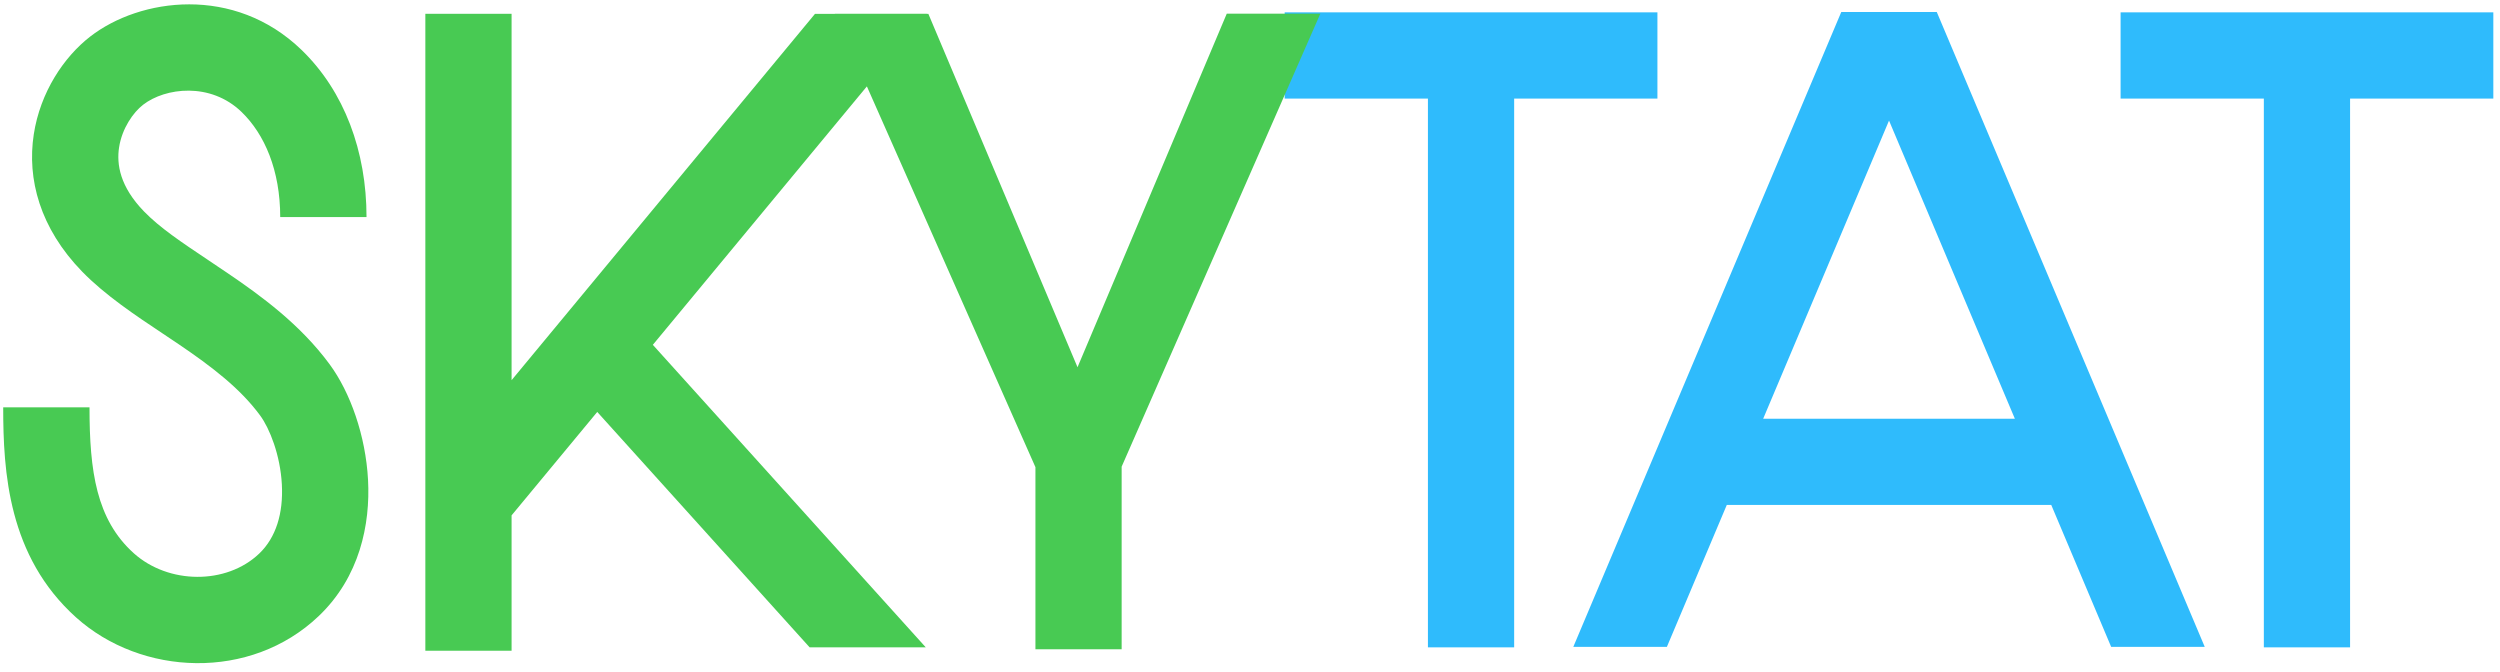
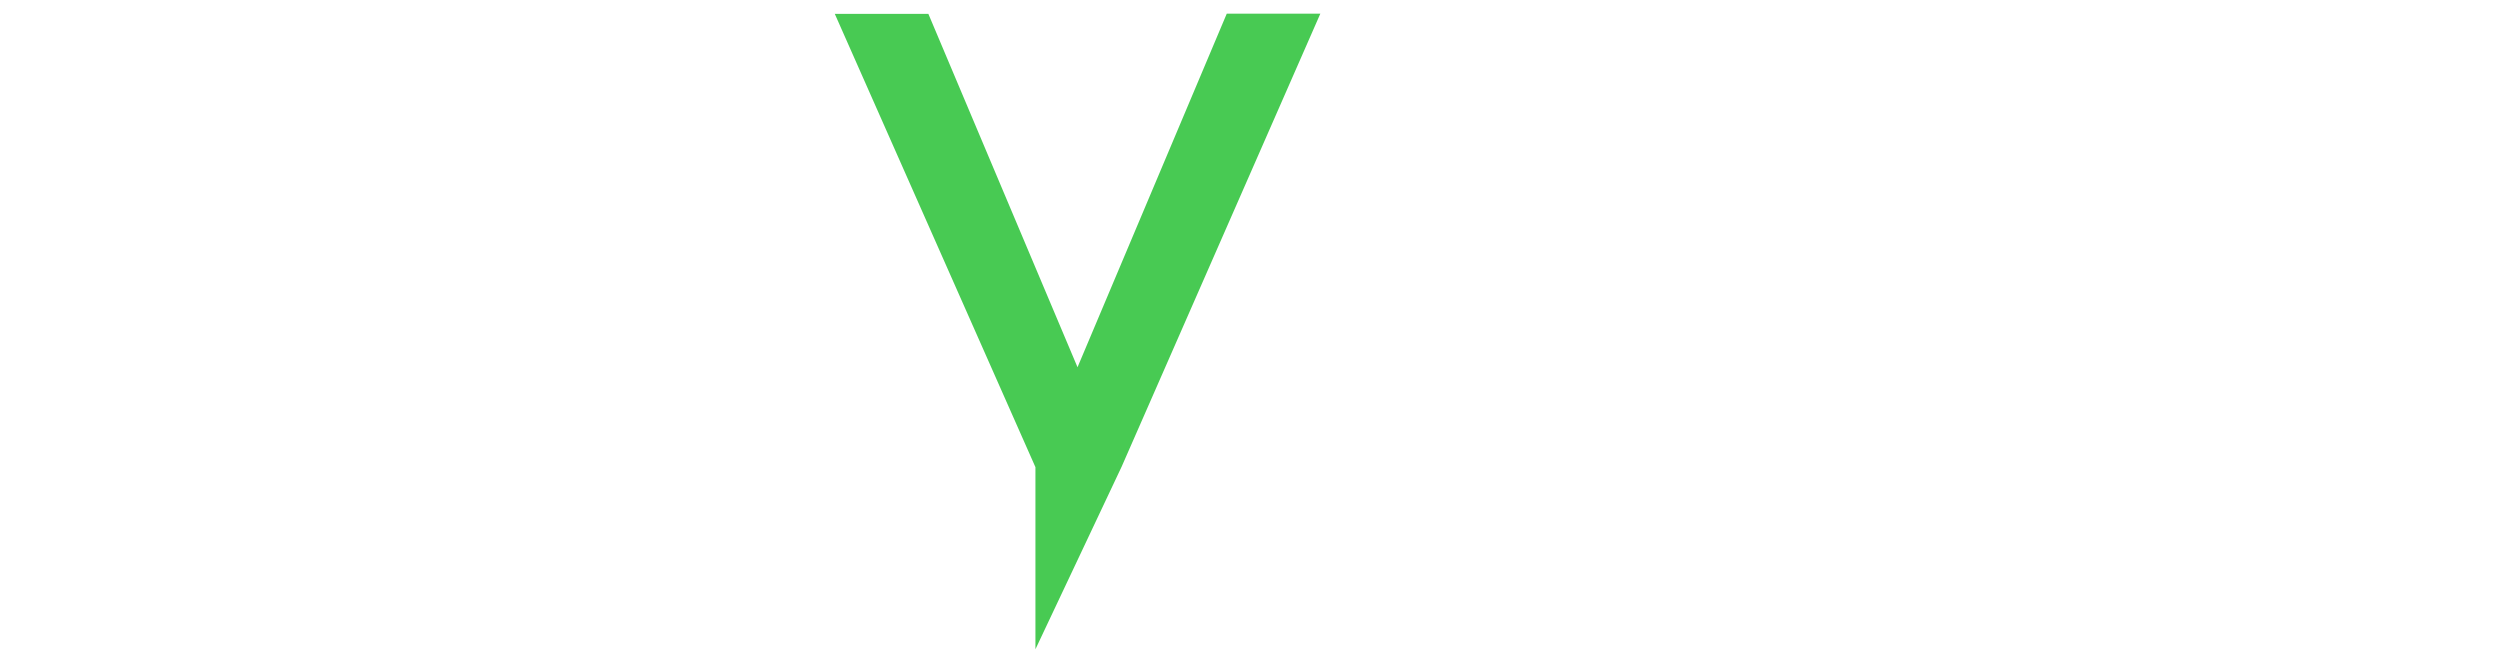
<svg xmlns="http://www.w3.org/2000/svg" width="253" height="68" viewBox="0 0 253 68" fill="none">
-   <path d="M66.067 34.896L93.808 1.402H82.477L51.772 38.474V1.395H43.045V65.855H51.772V52.155L60.441 41.688L81.934 65.511H93.688L66.067 34.896Z" fill="#48CA53" />
-   <path fill-rule="evenodd" clip-rule="evenodd" d="M144.506 9.977L130.009 9.977L130.009 1.25L167.731 1.25L167.731 9.977L153.233 9.977L153.233 65.512L144.506 65.512L144.506 9.977Z" fill="#2FBBFC" />
-   <path fill-rule="evenodd" clip-rule="evenodd" d="M229.101 9.977L214.604 9.977L214.604 1.25L252.325 1.25L252.325 9.977L237.828 9.977L237.828 65.512L229.101 65.512L229.101 9.977Z" fill="#2FBBFC" />
-   <path fill-rule="evenodd" clip-rule="evenodd" d="M178.434 42.373L191.169 12.202L203.903 42.373H178.434ZM174.752 51.098L168.688 65.464H159.218L186.336 1.216L186.532 1.216H195.806L196.002 1.216L223.12 65.464H213.65L207.586 51.098H174.752Z" fill="#2FBBFC" />
-   <path fill-rule="evenodd" clip-rule="evenodd" d="M104.786 65.705L113.511 65.705L113.511 47.225L133.617 1.386H124.147L109.045 37.165L93.951 1.405H84.481L104.776 47.254H104.786L104.786 65.705Z" fill="#48CA53" />
-   <path fill-rule="evenodd" clip-rule="evenodd" d="M9.127 3.701C14.169 -0.206 23.701 -1.538 30.517 5.052C34.848 9.238 37.092 15.315 37.092 21.969H28.358C28.358 17.228 26.774 13.581 24.447 11.331C21.299 8.288 16.723 8.863 14.477 10.604C13.488 11.37 12.346 12.986 12.05 14.921C11.789 16.624 12.13 18.882 14.574 21.398C16.18 23.051 18.329 24.487 21.068 26.319C21.681 26.729 22.323 27.159 22.996 27.615C26.42 29.938 30.383 32.823 33.363 36.874C35.455 39.718 37.006 44.1 37.245 48.555C37.487 53.069 36.402 58.398 32.249 62.352C25.351 68.92 14.31 68.431 7.691 62.476C0.82 56.293 0.324 47.747 0.324 41.219H9.058C9.058 47.692 9.749 52.578 13.533 55.983C17.034 59.133 22.892 59.202 26.227 56.027C27.936 54.4 28.68 51.94 28.524 49.023C28.364 46.047 27.288 43.355 26.328 42.049C24.3 39.292 21.432 37.108 18.093 34.842C17.581 34.495 17.046 34.139 16.498 33.774C13.739 31.938 10.627 29.867 8.311 27.484C4.03 23.079 2.727 18.105 3.417 13.6C4.071 9.327 6.472 5.758 9.127 3.701Z" fill="#48CA53" />
+   <path fill-rule="evenodd" clip-rule="evenodd" d="M104.786 65.705L113.511 47.225L133.617 1.386H124.147L109.045 37.165L93.951 1.405H84.481L104.776 47.254H104.786L104.786 65.705Z" fill="#48CA53" />
</svg>